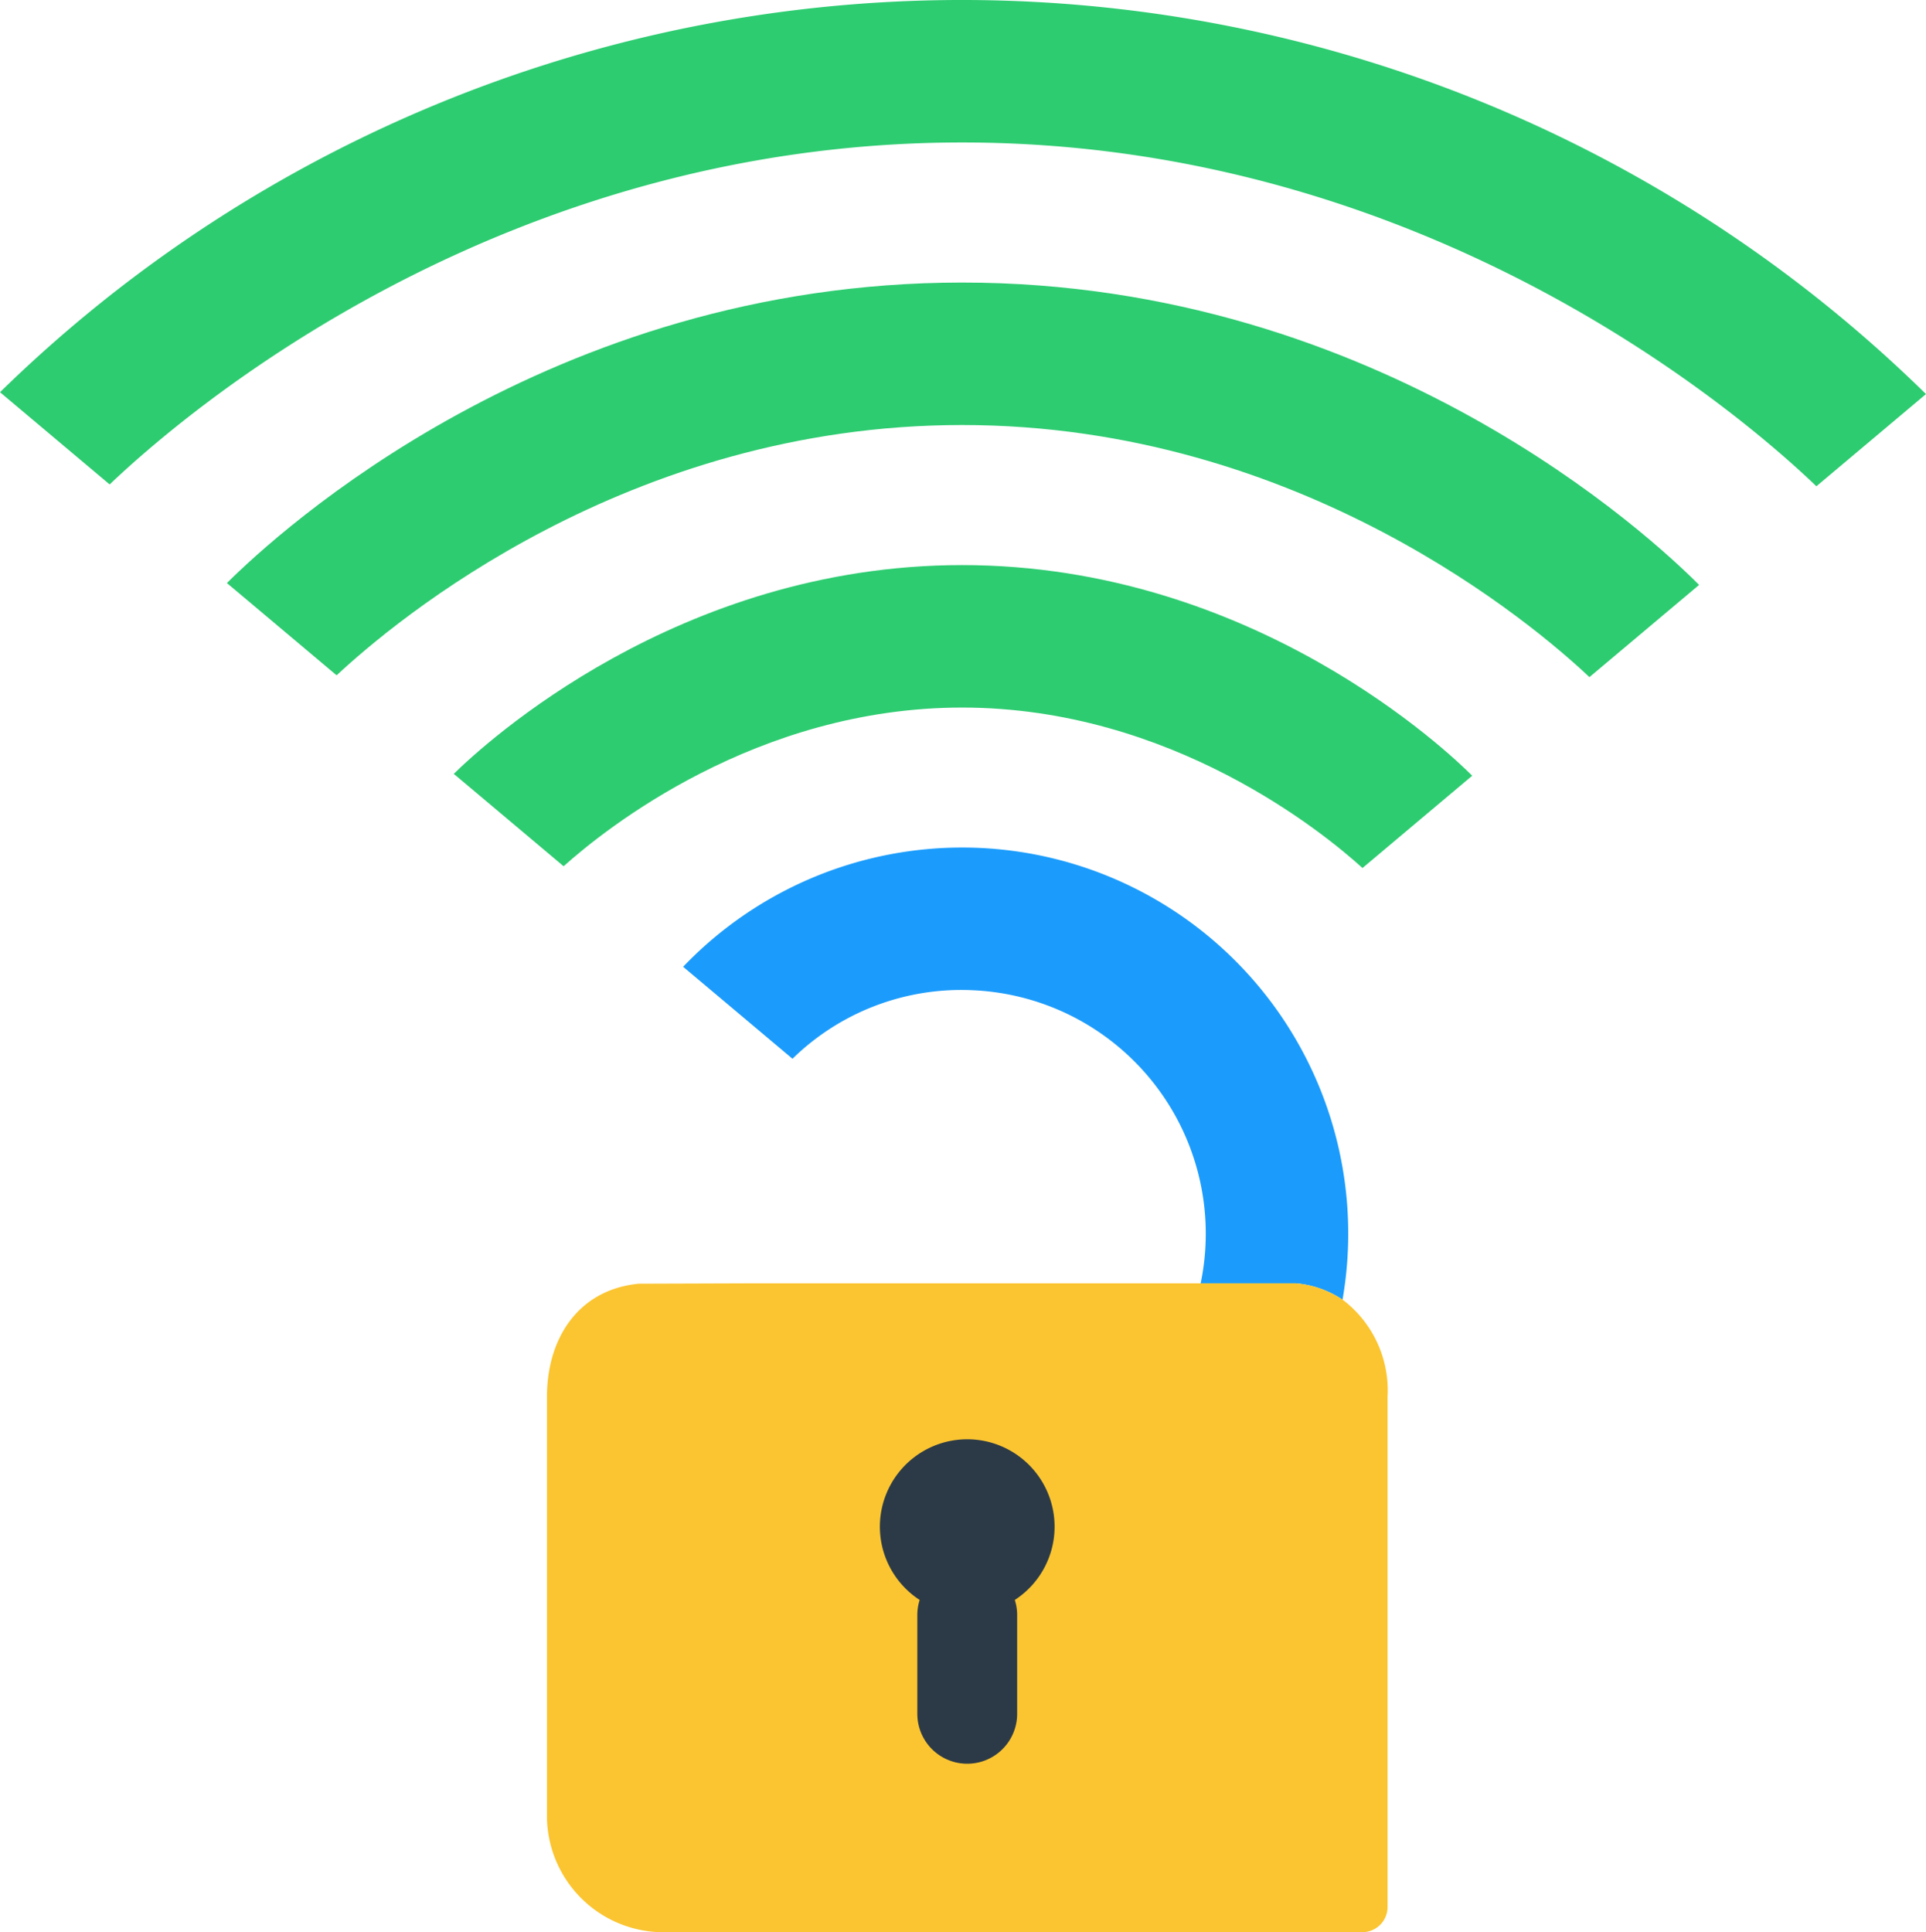
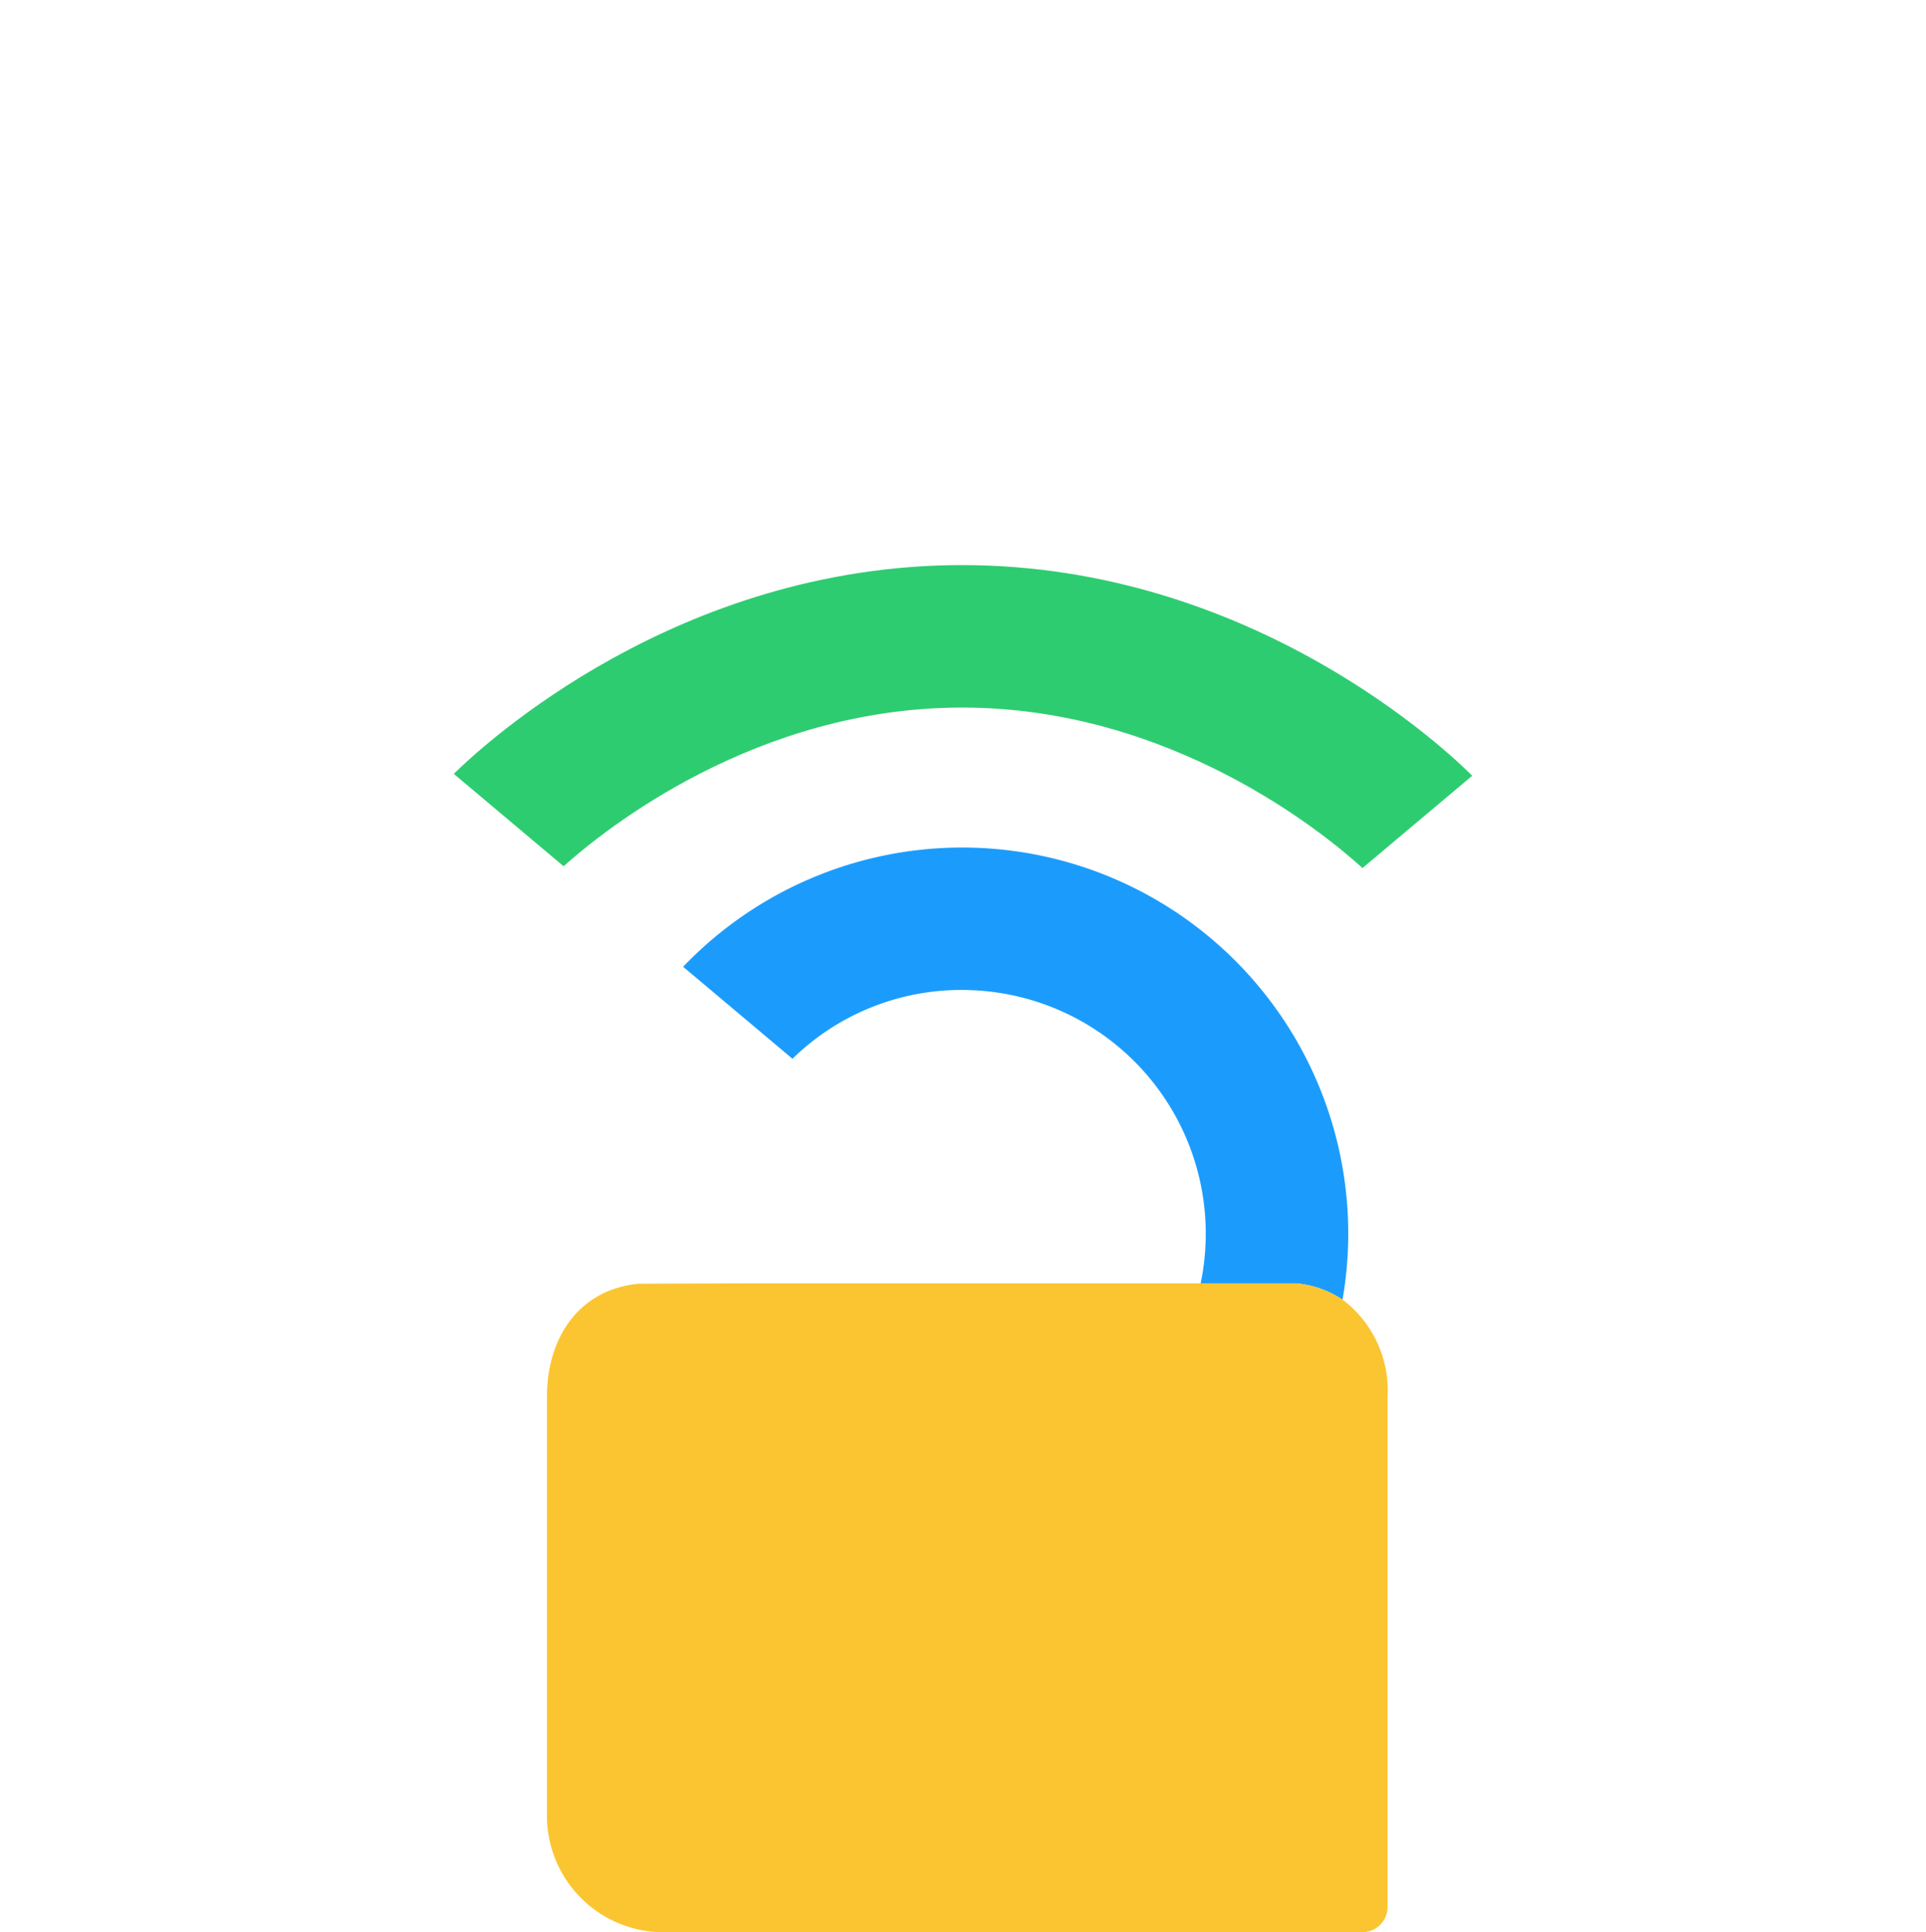
<svg xmlns="http://www.w3.org/2000/svg" xmlns:ns1="http://sodipodi.sourceforge.net/DTD/sodipodi-0.dtd" xmlns:ns2="http://www.inkscape.org/namespaces/inkscape" id="Layer_1" data-name="Layer 1" viewBox="0 0 80.464 80.732" ns1:docname="cadeado.svg" width="80.464" height="80.732" ns2:version="1.4 (e7c3feb1, 2024-10-09)">
  <defs id="defs1">
    <style id="style1">.cls-1{fill:#2c3a47;}.cls-2{fill:#1b9cfc;}.cls-3{fill:#fbc531;}.cls-4{fill:#2ecc71;}</style>
  </defs>
  <title id="title1">ss_logo</title>
  <path class="cls-2" d="m 56.088,54.301 a 16.129,16.129 0 0 0 -27.548,-13.908 l 4.568,3.843 a 10.084,10.084 0 0 1 7.503,-2.864 10.182,10.182 0 0 1 9.55,12.247 l 3.976,8e-4 a 4.143,4.143 0 0 1 1.951,0.682 z" id="path8" />
  <path class="cls-3" d="m 56.088,54.301 a 4.143,4.143 0 0 0 -1.951,-0.682 l -3.976,-8e-4 H 48.992 31.651 l -4.968,0.017 c -2.513,0.245 -3.832,2.268 -3.832,4.724 v 17.629 a 4.871,4.871 0 0 0 4.992,4.742 h 29.044 a 1.056,1.056 0 0 0 1.082,-1.028 v -21.343 a 4.749,4.749 0 0 0 -1.879,-4.058 z" id="path9" />
-   <path class="cls-1" d="m 40.409,60.135 a 3.651,3.651 0 0 1 1.987,6.713 2.092,2.092 0 0 1 0.098,0.587 v 4.171 a 2.085,2.085 0 1 1 -4.17,0 v -4.171 a 2.089,2.089 0 0 1 0.098,-0.587 3.651,3.651 0 0 1 1.987,-6.713 z" id="path10" />
-   <path class="cls-4" d="m 75.885,20.317 4.579,-3.852 A 57.482,57.482 0 0 0 0,16.387 l 4.581,3.854 c 3.115,-2.97 16.262,-14.288 35.612,-14.288 19.529,0 32.737,11.527 35.691,14.364 z" id="path11" />
  <path class="cls-4" d="m 56.922,36.267 4.584,-3.856 c -0.945,-0.948 -9.139,-8.801 -21.313,-8.801 -11.877,0 -19.97,7.478 -21.235,8.723 l 4.588,3.86 c 1.724,-1.546 8.047,-6.63 16.646,-6.63 8.751,-6e-4 15.145,5.264 16.729,6.703 z" id="path12" />
-   <path class="cls-4" d="m 66.404,28.291 4.58,-3.852 c -1.887,-1.902 -13.311,-12.634 -30.791,-12.634 -17.263,0 -28.616,10.464 -30.713,12.556 l 4.583,3.855 c 2.412,-2.253 12.156,-10.458 26.13,-10.458 14.149,0 23.959,8.409 26.211,10.534 z" id="path13" />
</svg>